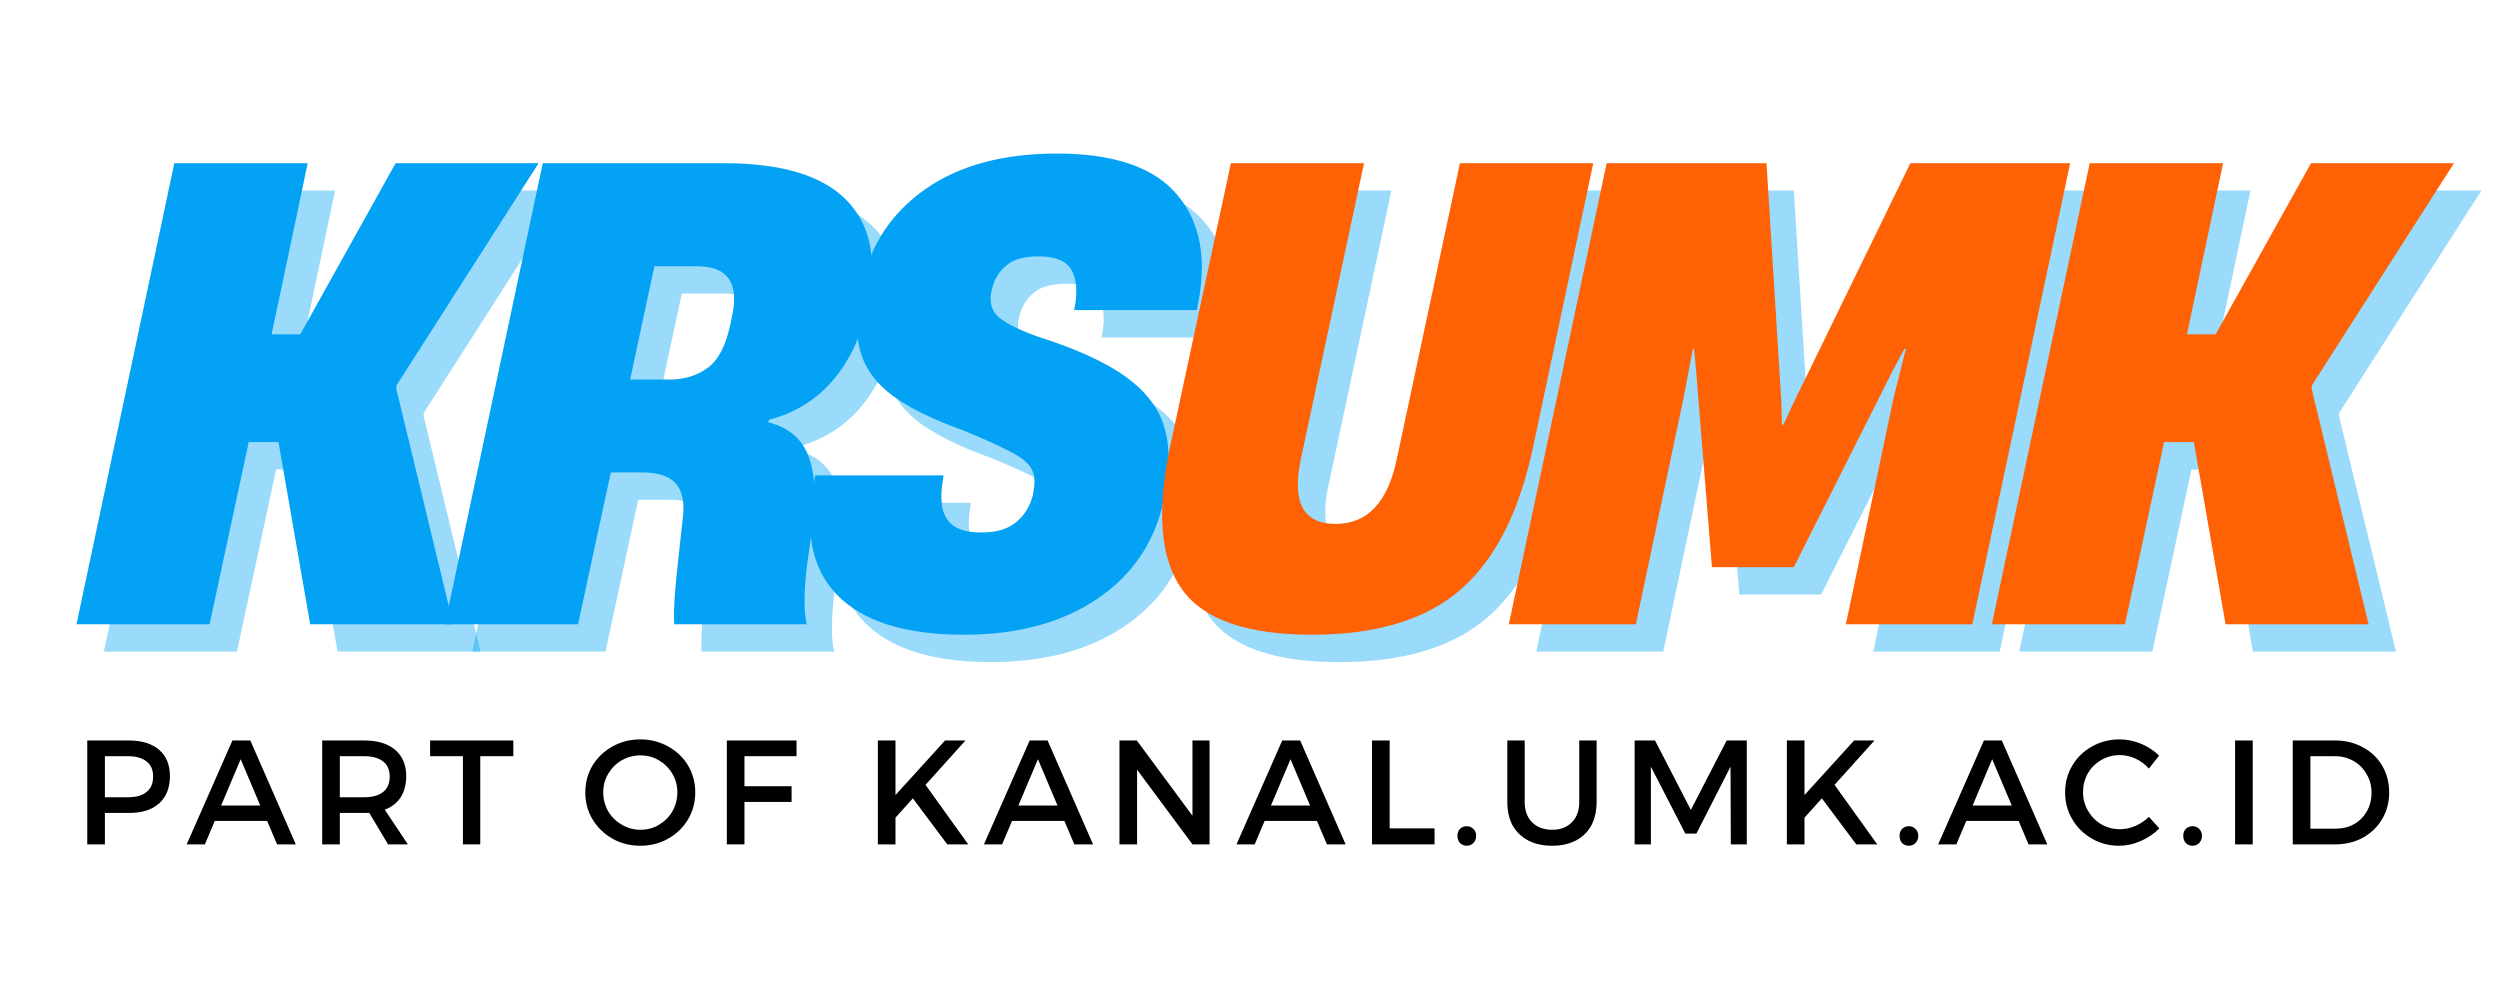
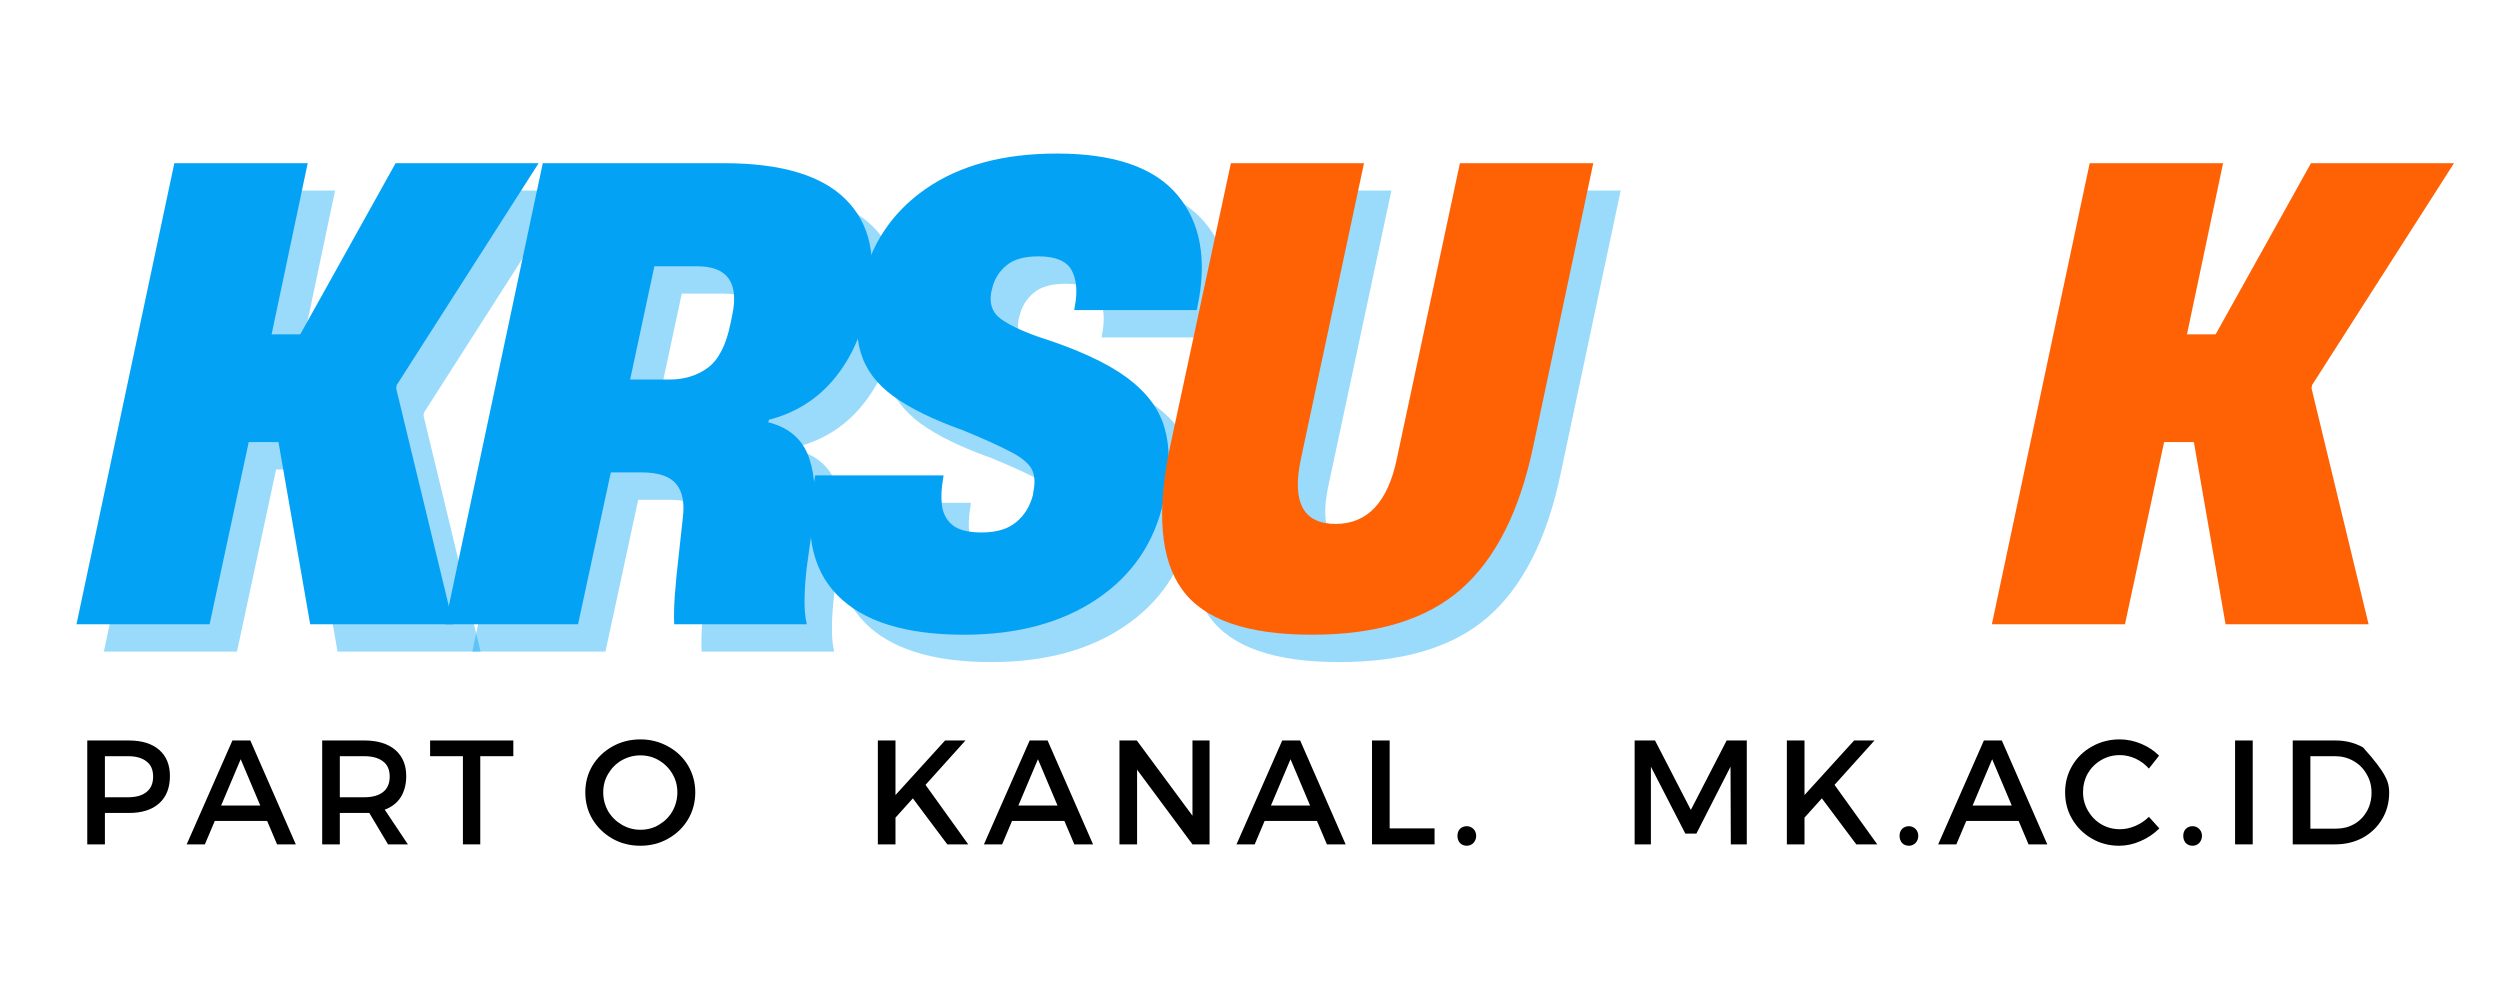
<svg xmlns="http://www.w3.org/2000/svg" width="189" zoomAndPan="magnify" viewBox="0 0 141.75 57" height="76" preserveAspectRatio="xMidYMid meet" version="1.0">
  <defs>
    <g />
  </defs>
  <g fill="#03a2f4" fill-opacity="0.4">
    <g transform="translate(6.311, 36.946)">
      <g>
        <path d="M 7.125 0 L -0.422 0 L 5.125 -26.141 L 12.688 -26.141 L 10.641 -16.438 L 12.266 -16.438 L 17.672 -26.141 L 25.781 -26.141 L 17.734 -13.562 L 17.703 -13.375 L 20.938 0 L 12.828 0 L 11.031 -10.328 L 9.344 -10.328 Z M 7.125 0 " />
      </g>
    </g>
  </g>
  <g fill="#03a2f4" fill-opacity="0.4">
    <g transform="translate(27.203, 36.946)">
      <g>
        <path d="M 7.125 0 L -0.422 0 L 5.125 -26.141 L 15.391 -26.141 C 18.641 -26.141 20.945 -25.453 22.312 -24.078 C 23.688 -22.703 24.102 -20.766 23.562 -18.266 L 23.469 -17.766 C 23.133 -16.223 22.492 -14.898 21.547 -13.797 C 20.598 -12.703 19.398 -11.969 17.953 -11.594 L 17.906 -11.453 C 19.102 -11.148 19.879 -10.469 20.234 -9.406 C 20.586 -8.352 20.645 -7.047 20.406 -5.484 L 20.094 -3.234 C 20.02 -2.617 19.977 -2.023 19.969 -1.453 C 19.957 -0.879 20 -0.395 20.094 0 L 12.578 0 C 12.555 -0.395 12.566 -0.93 12.609 -1.609 C 12.66 -2.297 12.742 -3.141 12.859 -4.141 L 13.062 -6 C 13.176 -6.875 13.051 -7.523 12.688 -7.953 C 12.332 -8.391 11.676 -8.609 10.719 -8.609 L 8.984 -8.609 Z M 11.453 -20.297 L 10.078 -13.875 L 12.328 -13.875 C 13.148 -13.875 13.863 -14.094 14.469 -14.531 C 15.082 -14.977 15.516 -15.812 15.766 -17.031 L 15.875 -17.562 C 16.25 -19.383 15.582 -20.297 13.875 -20.297 Z M 11.453 -20.297 " />
      </g>
    </g>
  </g>
  <g fill="#03a2f4" fill-opacity="0.4">
    <g transform="translate(47.427, 36.946)">
      <g>
        <path d="M 8.781 0.594 C 5.457 0.594 3.062 -0.156 1.594 -1.656 C 0.133 -3.156 -0.289 -5.344 0.312 -8.219 L 0.344 -8.438 L 7.625 -8.438 L 7.594 -8.219 C 7.5 -7.707 7.477 -7.219 7.531 -6.75 C 7.594 -6.281 7.789 -5.906 8.125 -5.625 C 8.469 -5.344 9.023 -5.203 9.797 -5.203 C 10.617 -5.203 11.266 -5.395 11.734 -5.781 C 12.203 -6.164 12.52 -6.676 12.688 -7.312 L 12.719 -7.516 C 12.832 -8.078 12.789 -8.52 12.594 -8.844 C 12.395 -9.176 11.984 -9.5 11.359 -9.812 C 10.742 -10.133 9.863 -10.531 8.719 -11 C 7.031 -11.602 5.711 -12.25 4.766 -12.938 C 3.816 -13.633 3.203 -14.461 2.922 -15.422 C 2.641 -16.379 2.641 -17.535 2.922 -18.891 L 2.984 -19.219 C 3.473 -21.508 4.676 -23.328 6.594 -24.672 C 8.52 -26.016 11.004 -26.688 14.047 -26.688 C 17.305 -26.688 19.586 -25.898 20.891 -24.328 C 22.203 -22.766 22.578 -20.648 22.016 -17.984 L 21.984 -17.812 L 15.031 -17.812 L 15.062 -17.984 C 15.227 -18.848 15.172 -19.539 14.891 -20.062 C 14.609 -20.594 13.977 -20.859 13 -20.859 C 12.195 -20.859 11.594 -20.688 11.188 -20.344 C 10.781 -20.008 10.516 -19.586 10.391 -19.078 L 10.328 -18.828 C 10.211 -18.191 10.379 -17.695 10.828 -17.344 C 11.285 -17 12.008 -16.648 13 -16.297 C 15.195 -15.598 16.863 -14.832 18 -14 C 19.133 -13.164 19.852 -12.207 20.156 -11.125 C 20.469 -10.051 20.469 -8.781 20.156 -7.312 L 20.094 -6.953 C 19.57 -4.609 18.312 -2.766 16.312 -1.422 C 14.312 -0.078 11.801 0.594 8.781 0.594 Z M 8.781 0.594 " />
      </g>
    </g>
  </g>
  <g fill="#03a2f4" fill-opacity="1">
    <g transform="translate(4.759, 35.394)">
      <g>
        <path d="M 7.125 0 L -0.422 0 L 5.125 -26.141 L 12.688 -26.141 L 10.641 -16.438 L 12.266 -16.438 L 17.672 -26.141 L 25.781 -26.141 L 17.734 -13.562 L 17.703 -13.375 L 20.938 0 L 12.828 0 L 11.031 -10.328 L 9.344 -10.328 Z M 7.125 0 " />
      </g>
    </g>
  </g>
  <g fill="#03a2f4" fill-opacity="1">
    <g transform="translate(25.65, 35.394)">
      <g>
        <path d="M 7.125 0 L -0.422 0 L 5.125 -26.141 L 15.391 -26.141 C 18.641 -26.141 20.945 -25.453 22.312 -24.078 C 23.688 -22.703 24.102 -20.766 23.562 -18.266 L 23.469 -17.766 C 23.133 -16.223 22.492 -14.898 21.547 -13.797 C 20.598 -12.703 19.398 -11.969 17.953 -11.594 L 17.906 -11.453 C 19.102 -11.148 19.879 -10.469 20.234 -9.406 C 20.586 -8.352 20.645 -7.047 20.406 -5.484 L 20.094 -3.234 C 20.02 -2.617 19.977 -2.023 19.969 -1.453 C 19.957 -0.879 20 -0.395 20.094 0 L 12.578 0 C 12.555 -0.395 12.566 -0.93 12.609 -1.609 C 12.66 -2.297 12.742 -3.141 12.859 -4.141 L 13.062 -6 C 13.176 -6.875 13.051 -7.523 12.688 -7.953 C 12.332 -8.391 11.676 -8.609 10.719 -8.609 L 8.984 -8.609 Z M 11.453 -20.297 L 10.078 -13.875 L 12.328 -13.875 C 13.148 -13.875 13.863 -14.094 14.469 -14.531 C 15.082 -14.977 15.516 -15.812 15.766 -17.031 L 15.875 -17.562 C 16.25 -19.383 15.582 -20.297 13.875 -20.297 Z M 11.453 -20.297 " />
      </g>
    </g>
  </g>
  <g fill="#03a2f4" fill-opacity="1">
    <g transform="translate(45.875, 35.394)">
      <g>
        <path d="M 8.781 0.594 C 5.457 0.594 3.062 -0.156 1.594 -1.656 C 0.133 -3.156 -0.289 -5.344 0.312 -8.219 L 0.344 -8.438 L 7.625 -8.438 L 7.594 -8.219 C 7.5 -7.707 7.477 -7.219 7.531 -6.75 C 7.594 -6.281 7.789 -5.906 8.125 -5.625 C 8.469 -5.344 9.023 -5.203 9.797 -5.203 C 10.617 -5.203 11.266 -5.395 11.734 -5.781 C 12.203 -6.164 12.52 -6.676 12.688 -7.312 L 12.719 -7.516 C 12.832 -8.078 12.789 -8.52 12.594 -8.844 C 12.395 -9.176 11.984 -9.5 11.359 -9.812 C 10.742 -10.133 9.863 -10.531 8.719 -11 C 7.031 -11.602 5.711 -12.25 4.766 -12.938 C 3.816 -13.633 3.203 -14.461 2.922 -15.422 C 2.641 -16.379 2.641 -17.535 2.922 -18.891 L 2.984 -19.219 C 3.473 -21.508 4.676 -23.328 6.594 -24.672 C 8.52 -26.016 11.004 -26.688 14.047 -26.688 C 17.305 -26.688 19.586 -25.898 20.891 -24.328 C 22.203 -22.766 22.578 -20.648 22.016 -17.984 L 21.984 -17.812 L 15.031 -17.812 L 15.062 -17.984 C 15.227 -18.848 15.172 -19.539 14.891 -20.062 C 14.609 -20.594 13.977 -20.859 13 -20.859 C 12.195 -20.859 11.594 -20.688 11.188 -20.344 C 10.781 -20.008 10.516 -19.586 10.391 -19.078 L 10.328 -18.828 C 10.211 -18.191 10.379 -17.695 10.828 -17.344 C 11.285 -17 12.008 -16.648 13 -16.297 C 15.195 -15.598 16.863 -14.832 18 -14 C 19.133 -13.164 19.852 -12.207 20.156 -11.125 C 20.469 -10.051 20.469 -8.781 20.156 -7.312 L 20.094 -6.953 C 19.57 -4.609 18.312 -2.766 16.312 -1.422 C 14.312 -0.078 11.801 0.594 8.781 0.594 Z M 8.781 0.594 " />
      </g>
    </g>
  </g>
  <g fill="#03a2f4" fill-opacity="0.4">
    <g transform="translate(66.564, 36.946)">
      <g>
        <path d="M 9.375 0.594 C 5.695 0.594 3.242 -0.258 2.016 -1.969 C 0.785 -3.676 0.555 -6.367 1.328 -10.047 L 4.781 -26.141 L 12.328 -26.141 L 8.75 -9.375 C 8.227 -6.914 8.883 -5.688 10.719 -5.688 C 12.52 -5.688 13.676 -6.914 14.188 -9.375 L 17.766 -26.141 L 25.328 -26.141 L 21.922 -10.078 C 21.148 -6.398 19.785 -3.703 17.828 -1.984 C 15.867 -0.266 13.051 0.594 9.375 0.594 Z M 9.375 0.594 " />
      </g>
    </g>
  </g>
  <g fill="#03a2f4" fill-opacity="0.4">
    <g transform="translate(87.525, 36.946)">
      <g>
-         <path d="M 6.781 0 L -0.422 0 L 5.125 -26.141 L 14.188 -26.141 L 15.031 -12.578 L 15.062 -11.312 L 15.141 -11.312 L 15.734 -12.578 L 22.344 -26.141 L 31.406 -26.141 L 25.859 0 L 18.688 0 L 21.391 -12.828 L 22.094 -15.625 L 22.016 -15.625 L 21.391 -14.469 L 15.734 -3.234 L 11.094 -3.234 L 10.188 -14.469 L 10.078 -15.625 L 10.016 -15.625 L 9.484 -12.828 Z M 6.781 0 " />
-       </g>
+         </g>
    </g>
  </g>
  <g fill="#03a2f4" fill-opacity="0.4">
    <g transform="translate(114.913, 36.946)">
      <g>
-         <path d="M 7.125 0 L -0.422 0 L 5.125 -26.141 L 12.688 -26.141 L 10.641 -16.438 L 12.266 -16.438 L 17.672 -26.141 L 25.781 -26.141 L 17.734 -13.562 L 17.703 -13.375 L 20.938 0 L 12.828 0 L 11.031 -10.328 L 9.344 -10.328 Z M 7.125 0 " />
-       </g>
+         </g>
    </g>
  </g>
  <g fill="#ff6105" fill-opacity="1">
    <g transform="translate(65.011, 35.394)">
      <g>
        <path d="M 9.375 0.594 C 5.695 0.594 3.242 -0.258 2.016 -1.969 C 0.785 -3.676 0.555 -6.367 1.328 -10.047 L 4.781 -26.141 L 12.328 -26.141 L 8.75 -9.375 C 8.227 -6.914 8.883 -5.688 10.719 -5.688 C 12.52 -5.688 13.676 -6.914 14.188 -9.375 L 17.766 -26.141 L 25.328 -26.141 L 21.922 -10.078 C 21.148 -6.398 19.785 -3.703 17.828 -1.984 C 15.867 -0.266 13.051 0.594 9.375 0.594 Z M 9.375 0.594 " />
      </g>
    </g>
  </g>
  <g fill="#ff6105" fill-opacity="1">
    <g transform="translate(85.973, 35.394)">
      <g>
-         <path d="M 6.781 0 L -0.422 0 L 5.125 -26.141 L 14.188 -26.141 L 15.031 -12.578 L 15.062 -11.312 L 15.141 -11.312 L 15.734 -12.578 L 22.344 -26.141 L 31.406 -26.141 L 25.859 0 L 18.688 0 L 21.391 -12.828 L 22.094 -15.625 L 22.016 -15.625 L 21.391 -14.469 L 15.734 -3.234 L 11.094 -3.234 L 10.188 -14.469 L 10.078 -15.625 L 10.016 -15.625 L 9.484 -12.828 Z M 6.781 0 " />
-       </g>
+         </g>
    </g>
  </g>
  <g fill="#ff6105" fill-opacity="1">
    <g transform="translate(113.361, 35.394)">
      <g>
        <path d="M 7.125 0 L -0.422 0 L 5.125 -26.141 L 12.688 -26.141 L 10.641 -16.438 L 12.266 -16.438 L 17.672 -26.141 L 25.781 -26.141 L 17.734 -13.562 L 17.703 -13.375 L 20.938 0 L 12.828 0 L 11.031 -10.328 L 9.344 -10.328 Z M 7.125 0 " />
      </g>
    </g>
  </g>
  <g fill="#000000" fill-opacity="1">
    <g transform="translate(4.182, 47.876)">
      <g>
        <path d="M 3.125 -5.891 C 3.863 -5.891 4.438 -5.711 4.844 -5.359 C 5.25 -5.004 5.453 -4.508 5.453 -3.875 C 5.453 -3.207 5.25 -2.691 4.844 -2.328 C 4.438 -1.961 3.863 -1.781 3.125 -1.781 L 1.766 -1.781 L 1.766 0 L 0.766 0 L 0.766 -5.891 Z M 3.078 -2.672 C 3.535 -2.672 3.883 -2.77 4.125 -2.969 C 4.375 -3.164 4.5 -3.457 4.5 -3.844 C 4.5 -4.227 4.375 -4.516 4.125 -4.703 C 3.883 -4.898 3.535 -5 3.078 -5 L 1.766 -5 L 1.766 -2.672 Z M 3.078 -2.672 " />
      </g>
    </g>
  </g>
  <g fill="#000000" fill-opacity="1">
    <g transform="translate(10.569, 47.876)">
      <g>
        <path d="M 6.203 0 L 5.141 0 L 4.578 -1.328 L 1.609 -1.328 L 1.047 0 L 0.016 0 L 2.609 -5.891 L 3.625 -5.891 Z M 3.078 -4.828 L 1.969 -2.203 L 4.188 -2.203 Z M 3.078 -4.828 " />
      </g>
    </g>
  </g>
  <g fill="#000000" fill-opacity="1">
    <g transform="translate(17.502, 47.876)">
      <g>
        <path d="M 5.625 0 L 4.5 0 L 3.438 -1.781 C 3.375 -1.781 3.281 -1.781 3.156 -1.781 L 1.766 -1.781 L 1.766 0 L 0.766 0 L 0.766 -5.891 L 3.156 -5.891 C 3.906 -5.891 4.488 -5.711 4.906 -5.359 C 5.32 -5.004 5.531 -4.508 5.531 -3.875 C 5.531 -3.406 5.426 -3.004 5.219 -2.672 C 5.008 -2.348 4.707 -2.113 4.312 -1.969 Z M 1.766 -2.672 L 3.156 -2.672 C 3.613 -2.672 3.969 -2.77 4.219 -2.969 C 4.469 -3.164 4.594 -3.457 4.594 -3.844 C 4.594 -4.227 4.469 -4.516 4.219 -4.703 C 3.969 -4.898 3.613 -5 3.156 -5 L 1.766 -5 Z M 1.766 -2.672 " />
      </g>
    </g>
  </g>
  <g fill="#000000" fill-opacity="1">
    <g transform="translate(24.309, 47.876)">
      <g>
        <path d="M 0.078 -5 L 0.078 -5.891 L 4.797 -5.891 L 4.797 -5 L 2.922 -5 L 2.922 0 L 1.938 0 L 1.938 -5 Z M 0.078 -5 " />
      </g>
    </g>
  </g>
  <g fill="#000000" fill-opacity="1">
    <g transform="translate(29.906, 47.876)">
      <g />
    </g>
  </g>
  <g fill="#000000" fill-opacity="1">
    <g transform="translate(32.906, 47.876)">
      <g>
        <path d="M 3.406 -5.953 C 3.977 -5.953 4.504 -5.816 4.984 -5.547 C 5.461 -5.285 5.836 -4.926 6.109 -4.469 C 6.379 -4.008 6.516 -3.504 6.516 -2.953 C 6.516 -2.391 6.379 -1.879 6.109 -1.422 C 5.836 -0.961 5.461 -0.598 4.984 -0.328 C 4.504 -0.055 3.977 0.078 3.406 0.078 C 2.82 0.078 2.289 -0.055 1.812 -0.328 C 1.344 -0.598 0.969 -0.961 0.688 -1.422 C 0.414 -1.879 0.281 -2.391 0.281 -2.953 C 0.281 -3.504 0.414 -4.008 0.688 -4.469 C 0.969 -4.926 1.344 -5.285 1.812 -5.547 C 2.289 -5.816 2.82 -5.953 3.406 -5.953 Z M 3.406 -5.047 C 3.031 -5.047 2.676 -4.953 2.344 -4.766 C 2.02 -4.578 1.766 -4.32 1.578 -4 C 1.391 -3.688 1.297 -3.336 1.297 -2.953 C 1.297 -2.566 1.391 -2.207 1.578 -1.875 C 1.773 -1.551 2.035 -1.297 2.359 -1.109 C 2.68 -0.922 3.031 -0.828 3.406 -0.828 C 3.789 -0.828 4.141 -0.922 4.453 -1.109 C 4.773 -1.297 5.031 -1.551 5.219 -1.875 C 5.406 -2.207 5.5 -2.566 5.5 -2.953 C 5.5 -3.336 5.406 -3.688 5.219 -4 C 5.031 -4.32 4.773 -4.578 4.453 -4.766 C 4.141 -4.953 3.789 -5.047 3.406 -5.047 Z M 3.406 -5.047 " />
      </g>
    </g>
  </g>
  <g fill="#000000" fill-opacity="1">
    <g transform="translate(40.445, 47.876)">
      <g>
-         <path d="M 0.766 0 L 0.766 -5.891 L 4.719 -5.891 L 4.719 -5 L 1.766 -5 L 1.766 -3.297 L 4.438 -3.297 L 4.438 -2.406 L 1.766 -2.406 L 1.766 0 Z M 0.766 0 " />
-       </g>
+         </g>
    </g>
  </g>
  <g fill="#000000" fill-opacity="1">
    <g transform="translate(46.008, 47.876)">
      <g />
    </g>
  </g>
  <g fill="#000000" fill-opacity="1">
    <g transform="translate(49.008, 47.876)">
      <g>
        <path d="M 3.469 -3.375 L 5.891 0 L 4.703 0 L 2.75 -2.609 L 1.766 -1.516 L 1.766 0 L 0.766 0 L 0.766 -5.891 L 1.766 -5.891 L 1.766 -2.797 L 4.578 -5.891 L 5.734 -5.891 Z M 3.469 -3.375 " />
      </g>
    </g>
  </g>
  <g fill="#000000" fill-opacity="1">
    <g transform="translate(55.773, 47.876)">
      <g>
        <path d="M 6.203 0 L 5.141 0 L 4.578 -1.328 L 1.609 -1.328 L 1.047 0 L 0.016 0 L 2.609 -5.891 L 3.625 -5.891 Z M 3.078 -4.828 L 1.969 -2.203 L 4.188 -2.203 Z M 3.078 -4.828 " />
      </g>
    </g>
  </g>
  <g fill="#000000" fill-opacity="1">
    <g transform="translate(62.707, 47.876)">
      <g>
        <path d="M 4.906 -1.625 L 4.906 -5.891 L 5.875 -5.891 L 5.875 0 L 4.906 0 L 1.766 -4.234 L 1.766 0 L 0.766 0 L 0.766 -5.891 L 1.75 -5.891 Z M 4.906 -1.625 " />
      </g>
    </g>
  </g>
  <g fill="#000000" fill-opacity="1">
    <g transform="translate(70.094, 47.876)">
      <g>
        <path d="M 6.203 0 L 5.141 0 L 4.578 -1.328 L 1.609 -1.328 L 1.047 0 L 0.016 0 L 2.609 -5.891 L 3.625 -5.891 Z M 3.078 -4.828 L 1.969 -2.203 L 4.188 -2.203 Z M 3.078 -4.828 " />
      </g>
    </g>
  </g>
  <g fill="#000000" fill-opacity="1">
    <g transform="translate(77.027, 47.876)">
      <g>
        <path d="M 0.766 0 L 0.766 -5.891 L 1.766 -5.891 L 1.766 -0.906 L 4.312 -0.906 L 4.312 0 Z M 0.766 0 " />
      </g>
    </g>
  </g>
  <g fill="#000000" fill-opacity="1">
    <g transform="translate(82.246, 47.876)">
      <g>
        <path d="M 0.922 -1.031 C 1.066 -1.031 1.191 -0.977 1.297 -0.875 C 1.398 -0.77 1.453 -0.641 1.453 -0.484 C 1.453 -0.328 1.398 -0.191 1.297 -0.078 C 1.191 0.023 1.066 0.078 0.922 0.078 C 0.766 0.078 0.633 0.023 0.531 -0.078 C 0.438 -0.191 0.391 -0.328 0.391 -0.484 C 0.391 -0.641 0.438 -0.77 0.531 -0.875 C 0.633 -0.977 0.766 -1.031 0.922 -1.031 Z M 0.922 -1.031 " />
      </g>
    </g>
  </g>
  <g fill="#000000" fill-opacity="1">
    <g transform="translate(84.809, 47.876)">
      <g>
-         <path d="M 1.641 -2.406 C 1.641 -1.914 1.781 -1.531 2.062 -1.25 C 2.344 -0.969 2.723 -0.828 3.203 -0.828 C 3.672 -0.828 4.039 -0.969 4.312 -1.25 C 4.594 -1.531 4.734 -1.914 4.734 -2.406 L 4.734 -5.891 L 5.719 -5.891 L 5.719 -2.406 C 5.719 -1.895 5.617 -1.453 5.422 -1.078 C 5.223 -0.711 4.93 -0.426 4.547 -0.219 C 4.16 -0.02 3.711 0.078 3.203 0.078 C 2.68 0.078 2.227 -0.02 1.844 -0.219 C 1.457 -0.426 1.16 -0.711 0.953 -1.078 C 0.754 -1.453 0.656 -1.895 0.656 -2.406 L 0.656 -5.891 L 1.641 -5.891 Z M 1.641 -2.406 " />
-       </g>
+         </g>
    </g>
  </g>
  <g fill="#000000" fill-opacity="1">
    <g transform="translate(91.918, 47.876)">
      <g>
        <path d="M 0.766 0 L 0.766 -5.891 L 1.922 -5.891 L 3.953 -1.953 L 5.984 -5.891 L 7.125 -5.891 L 7.125 0 L 6.219 0 L 6.203 -4.406 L 4.266 -0.609 L 3.641 -0.609 L 1.688 -4.406 L 1.688 0 Z M 0.766 0 " />
      </g>
    </g>
  </g>
  <g fill="#000000" fill-opacity="1">
    <g transform="translate(100.549, 47.876)">
      <g>
        <path d="M 3.469 -3.375 L 5.891 0 L 4.703 0 L 2.75 -2.609 L 1.766 -1.516 L 1.766 0 L 0.766 0 L 0.766 -5.891 L 1.766 -5.891 L 1.766 -2.797 L 4.578 -5.891 L 5.734 -5.891 Z M 3.469 -3.375 " />
      </g>
    </g>
  </g>
  <g fill="#000000" fill-opacity="1">
    <g transform="translate(107.314, 47.876)">
      <g>
        <path d="M 0.922 -1.031 C 1.066 -1.031 1.191 -0.977 1.297 -0.875 C 1.398 -0.77 1.453 -0.641 1.453 -0.484 C 1.453 -0.328 1.398 -0.191 1.297 -0.078 C 1.191 0.023 1.066 0.078 0.922 0.078 C 0.766 0.078 0.633 0.023 0.531 -0.078 C 0.438 -0.191 0.391 -0.328 0.391 -0.484 C 0.391 -0.641 0.438 -0.77 0.531 -0.875 C 0.633 -0.977 0.766 -1.031 0.922 -1.031 Z M 0.922 -1.031 " />
      </g>
    </g>
  </g>
  <g fill="#000000" fill-opacity="1">
    <g transform="translate(109.878, 47.876)">
      <g>
        <path d="M 6.203 0 L 5.141 0 L 4.578 -1.328 L 1.609 -1.328 L 1.047 0 L 0.016 0 L 2.609 -5.891 L 3.625 -5.891 Z M 3.078 -4.828 L 1.969 -2.203 L 4.188 -2.203 Z M 3.078 -4.828 " />
      </g>
    </g>
  </g>
  <g fill="#000000" fill-opacity="1">
    <g transform="translate(116.811, 47.876)">
      <g>
        <path d="M 5.031 -4.297 C 4.82 -4.535 4.57 -4.723 4.281 -4.859 C 3.988 -4.992 3.691 -5.062 3.391 -5.062 C 3.004 -5.062 2.648 -4.969 2.328 -4.781 C 2.004 -4.594 1.75 -4.336 1.562 -4.016 C 1.383 -3.691 1.297 -3.336 1.297 -2.953 C 1.297 -2.578 1.391 -2.227 1.578 -1.906 C 1.766 -1.582 2.016 -1.328 2.328 -1.141 C 2.648 -0.953 3.004 -0.859 3.391 -0.859 C 3.68 -0.859 3.973 -0.922 4.266 -1.047 C 4.555 -1.172 4.812 -1.344 5.031 -1.562 L 5.625 -0.906 C 5.32 -0.602 4.969 -0.363 4.562 -0.188 C 4.156 -0.008 3.75 0.078 3.344 0.078 C 2.781 0.078 2.266 -0.055 1.797 -0.328 C 1.328 -0.598 0.957 -0.961 0.688 -1.422 C 0.414 -1.879 0.281 -2.391 0.281 -2.953 C 0.281 -3.504 0.414 -4.008 0.688 -4.469 C 0.957 -4.926 1.328 -5.285 1.797 -5.547 C 2.273 -5.816 2.801 -5.953 3.375 -5.953 C 3.789 -5.953 4.195 -5.867 4.594 -5.703 C 4.988 -5.535 5.328 -5.312 5.609 -5.031 Z M 5.031 -4.297 " />
      </g>
    </g>
  </g>
  <g fill="#000000" fill-opacity="1">
    <g transform="translate(123.399, 47.876)">
      <g>
        <path d="M 0.922 -1.031 C 1.066 -1.031 1.191 -0.977 1.297 -0.875 C 1.398 -0.77 1.453 -0.641 1.453 -0.484 C 1.453 -0.328 1.398 -0.191 1.297 -0.078 C 1.191 0.023 1.066 0.078 0.922 0.078 C 0.766 0.078 0.633 0.023 0.531 -0.078 C 0.438 -0.191 0.391 -0.328 0.391 -0.484 C 0.391 -0.641 0.438 -0.77 0.531 -0.875 C 0.633 -0.977 0.766 -1.031 0.922 -1.031 Z M 0.922 -1.031 " />
      </g>
    </g>
  </g>
  <g fill="#000000" fill-opacity="1">
    <g transform="translate(125.963, 47.876)">
      <g>
        <path d="M 0.766 0 L 0.766 -5.891 L 1.766 -5.891 L 1.766 0 Z M 0.766 0 " />
      </g>
    </g>
  </g>
  <g fill="#000000" fill-opacity="1">
    <g transform="translate(129.232, 47.876)">
      <g>
-         <path d="M 3.188 -5.891 C 3.77 -5.891 4.289 -5.758 4.75 -5.5 C 5.219 -5.25 5.582 -4.898 5.844 -4.453 C 6.102 -4.004 6.234 -3.5 6.234 -2.938 C 6.234 -2.375 6.098 -1.867 5.828 -1.422 C 5.566 -0.984 5.203 -0.633 4.734 -0.375 C 4.273 -0.125 3.75 0 3.156 0 L 0.766 0 L 0.766 -5.891 Z M 3.219 -0.891 C 3.594 -0.891 3.93 -0.973 4.234 -1.141 C 4.547 -1.316 4.789 -1.562 4.969 -1.875 C 5.145 -2.188 5.234 -2.539 5.234 -2.938 C 5.234 -3.32 5.141 -3.672 4.953 -3.984 C 4.773 -4.305 4.523 -4.555 4.203 -4.734 C 3.891 -4.91 3.547 -5 3.172 -5 L 1.766 -5 L 1.766 -0.891 Z M 3.219 -0.891 " />
+         <path d="M 3.188 -5.891 C 3.77 -5.891 4.289 -5.758 4.75 -5.5 C 6.102 -4.004 6.234 -3.5 6.234 -2.938 C 6.234 -2.375 6.098 -1.867 5.828 -1.422 C 5.566 -0.984 5.203 -0.633 4.734 -0.375 C 4.273 -0.125 3.75 0 3.156 0 L 0.766 0 L 0.766 -5.891 Z M 3.219 -0.891 C 3.594 -0.891 3.93 -0.973 4.234 -1.141 C 4.547 -1.316 4.789 -1.562 4.969 -1.875 C 5.145 -2.188 5.234 -2.539 5.234 -2.938 C 5.234 -3.32 5.141 -3.672 4.953 -3.984 C 4.773 -4.305 4.523 -4.555 4.203 -4.734 C 3.891 -4.91 3.547 -5 3.172 -5 L 1.766 -5 L 1.766 -0.891 Z M 3.219 -0.891 " />
      </g>
    </g>
  </g>
</svg>